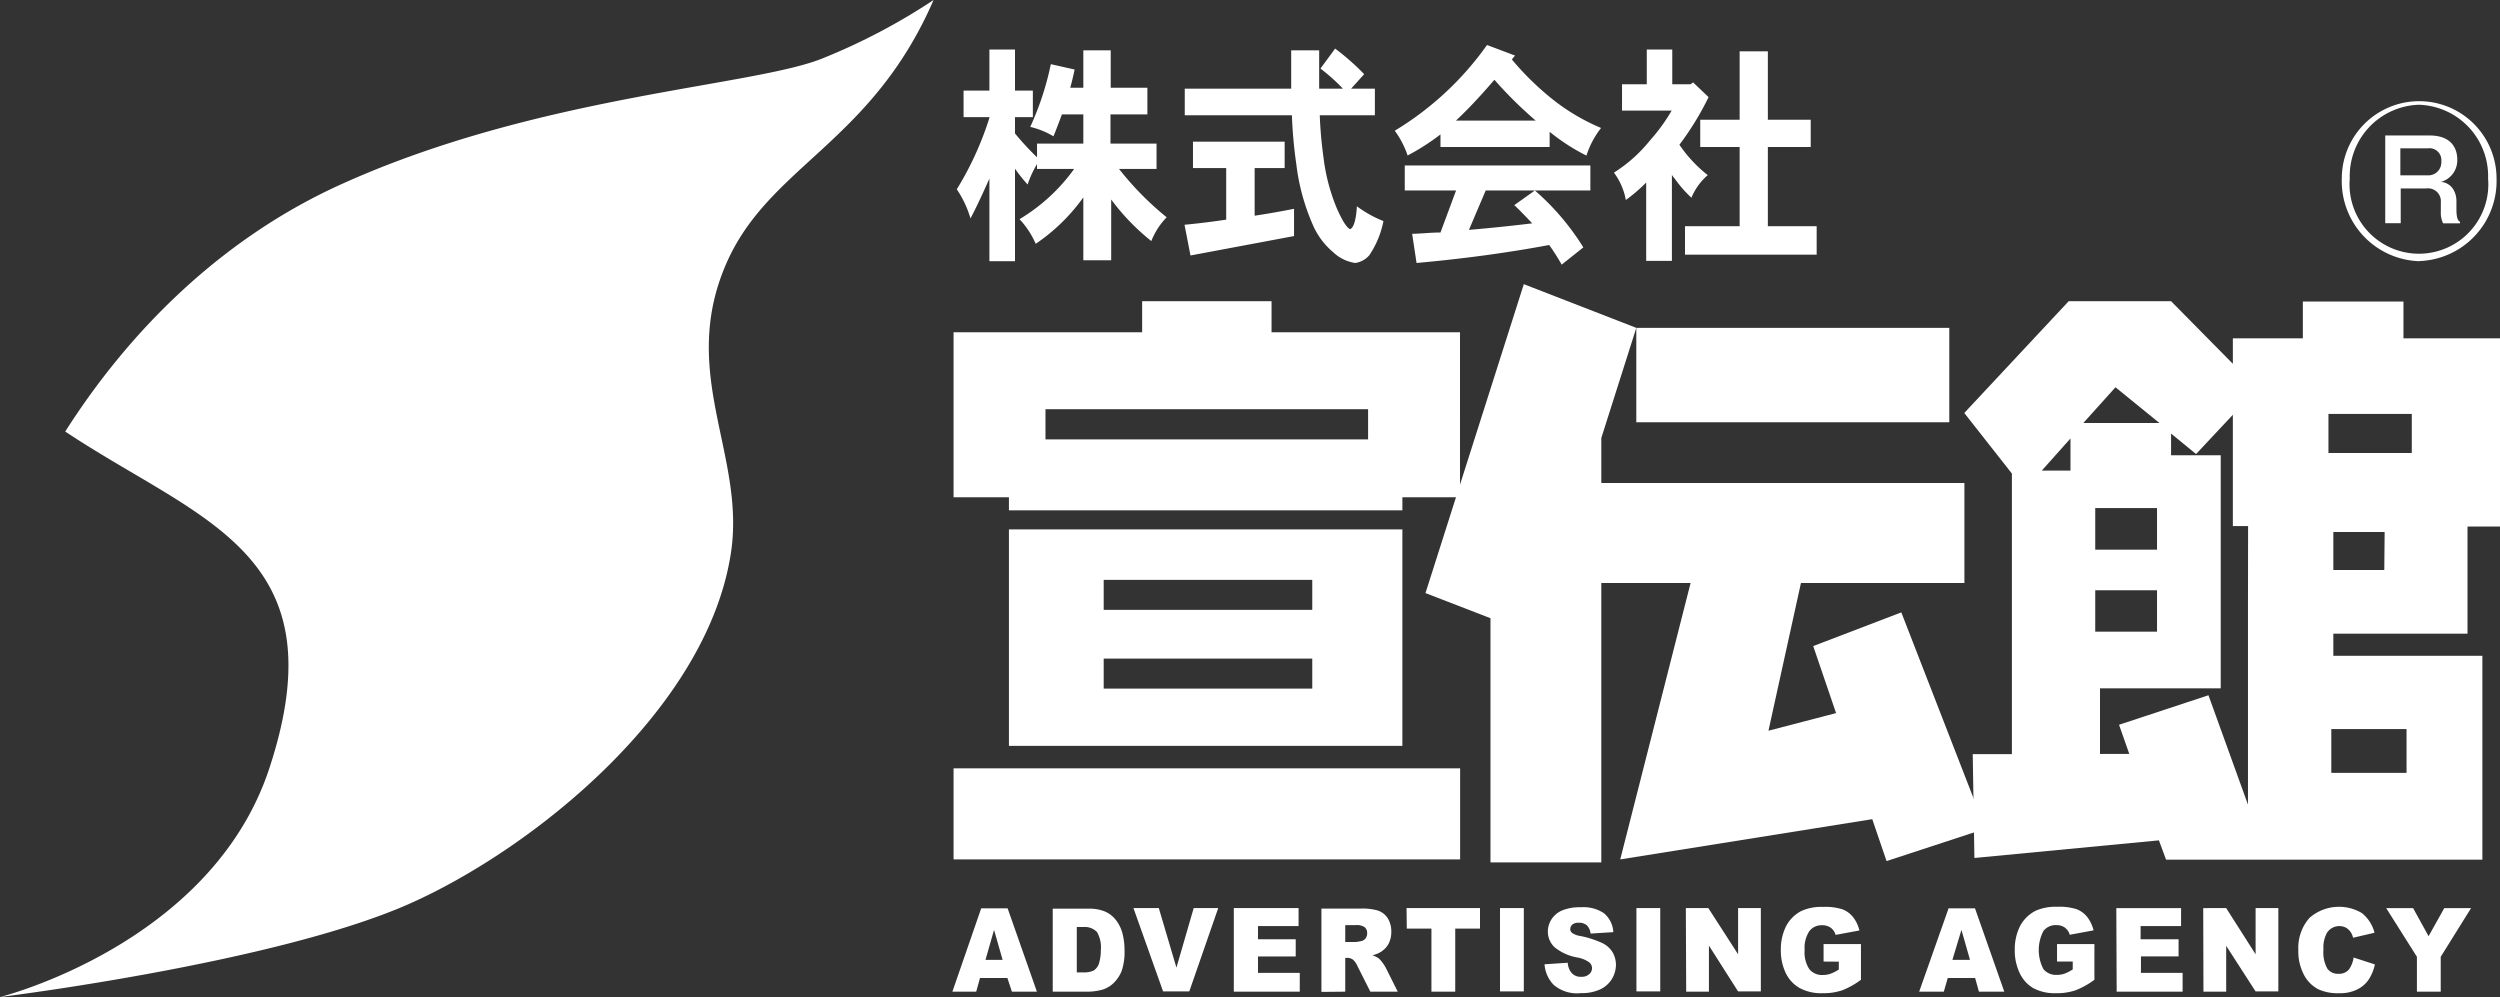
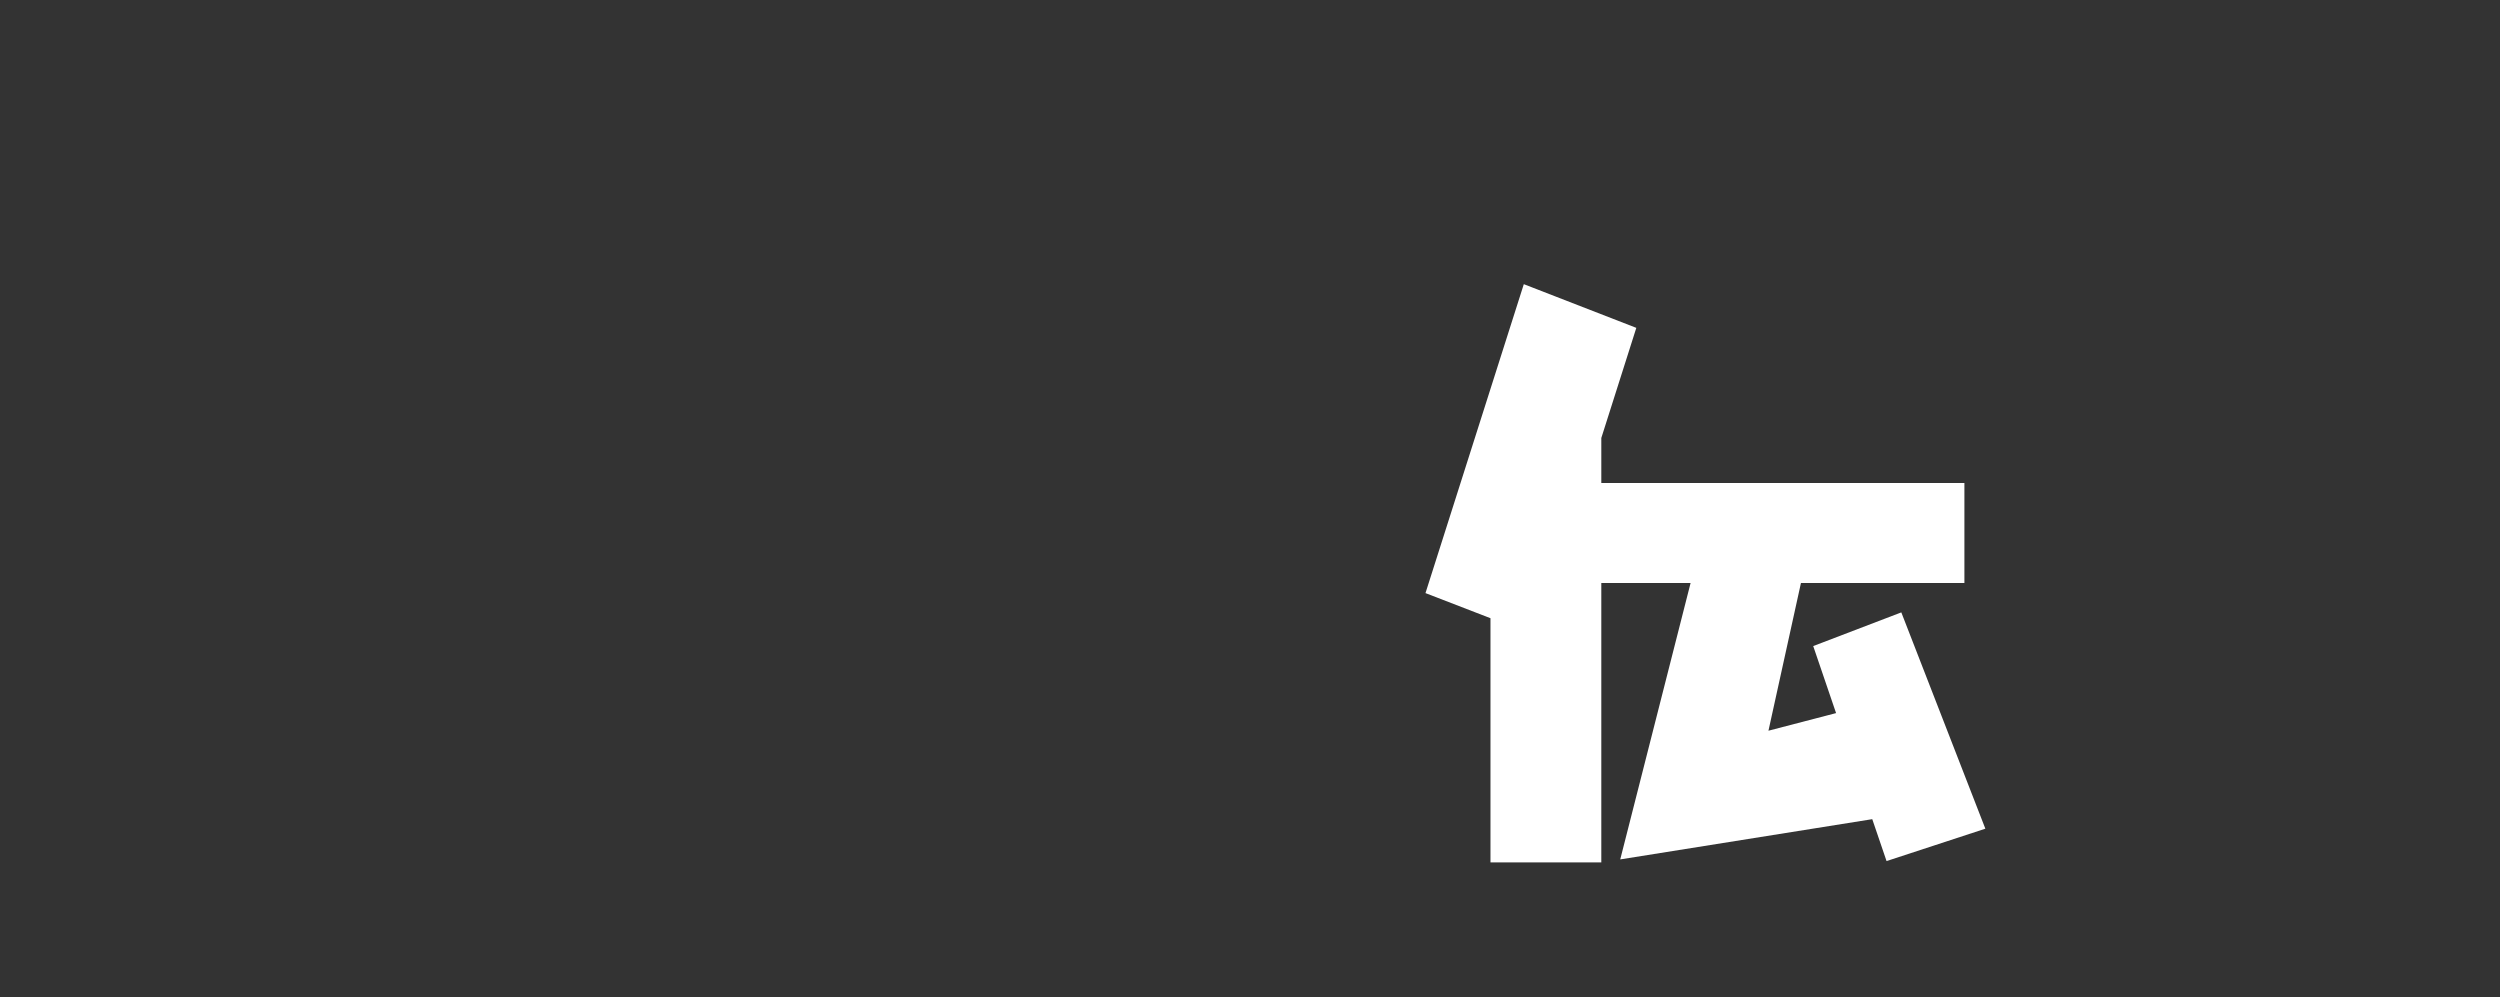
<svg xmlns="http://www.w3.org/2000/svg" viewBox="0 0 210 83.75">
  <rect x="0" y="0" width="210" height="83.75" fill="#333333" stroke="none" />
  <defs>
    <style>.cls-1{fill:#fff}</style>
  </defs>
  <g id="レイヤー_2" data-name="レイヤー 2">
    <g id="文字">
-       <path class="cls-1" d="M69.25 4.84c-5.67 2.42-23.91 3.09-40.59 10.64-10.13 4.58-17.85 12.39-23.18 20.77 11.33 7.54 23.12 10.15 17.14 28.3C17.75 79.33 0 83.75 0 83.75s23.08-2.84 34.34-7.81c10.42-4.61 25.07-16.35 27.06-29.51 1.24-8.19-4.37-15-.44-24.18C64.52 13.93 73.18 12.09 78.42 0a51.72 51.72 0 01-9.17 4.84zm13.53 75.79l.72-2.52.72 2.52zM85 83.3h2.1l-2.46-7h-2.22l-2.42 7h2l.32-1.15h2.3zm6-5.43a1.44 1.44 0 011.14.41 2.54 2.54 0 01.33 1.53 3.64 3.64 0 01-.18 1.19 1.11 1.11 0 01-.43.53 2 2 0 01-.91.15h-.5v-3.81zm-2.57 5.43h3a4.67 4.67 0 001.21-.18 2.36 2.36 0 00.92-.56 3 3 0 00.66-1 5 5 0 00.24-1.74 5.45 5.45 0 00-.16-1.36 3.12 3.12 0 00-.52-1.12 2.37 2.37 0 00-.91-.75 3.4 3.4 0 00-1.44-.26h-3zm6.78-7.02h2.13l1.48 5 1.45-5h2.06l-2.43 7h-2.2zm8.43 0h5.44v1.51h-3.41v1.11h3.17v1.44h-3.17v1.38h3.51v1.58h-5.54zm9.36 1.43h.88a1.17 1.17 0 01.76.18.64.64 0 01.2.52.67.67 0 01-.13.41.59.59 0 01-.33.22 3 3 0 01-.53.09H113zm0 5.59v-2.84h.17a.78.78 0 01.49.16 1.57 1.57 0 01.37.54l1.08 2.14h2.3l-1-2a3.93 3.93 0 00-.28-.44 2.7 2.7 0 00-.32-.36 2.36 2.36 0 00-.53-.26 2.28 2.28 0 00.71-.28 1.92 1.92 0 00.65-.68 2.18 2.18 0 00.23-1 2.12 2.12 0 00-.3-1.15 1.64 1.64 0 00-.81-.64 4.75 4.75 0 00-1.43-.17H111v7zm5.15-7.02h6.17V78h-2.08v5.3h-2V78h-2.07zm7.85 0h2v7h-2zm3.74 4.72l1.95-.13a1.48 1.48 0 00.25.76 1 1 0 00.89.42.91.91 0 00.66-.22.65.65 0 00.24-.5.63.63 0 00-.23-.49 2.41 2.41 0 00-1-.41 4.16 4.16 0 01-1.9-.85 1.79 1.79 0 01-.58-1.35 1.9 1.9 0 01.3-1 2 2 0 01.89-.75 3.88 3.88 0 011.6-.27 3.06 3.06 0 011.92.5 2.22 2.22 0 01.79 1.59l-1.91.12a1.18 1.18 0 00-.32-.7 1 1 0 00-.67-.21.81.81 0 00-.54.15.53.53 0 00-.18.4.4.4 0 00.15.3 1.58 1.58 0 00.68.26 8.14 8.14 0 011.91.62 2.08 2.08 0 01.83.77 2.19 2.19 0 01.27 1 2.35 2.35 0 01-.35 1.24 2.27 2.27 0 01-1 .87 3.62 3.62 0 01-1.58.3 3 3 0 01-2.31-.7 2.77 2.77 0 01-.76-1.72zm7.72-4.72h2v7h-2zm4.15 0h1.89l2.5 3.88v-3.88h1.91v7H146l-2.45-3.85v3.87h-1.91zm11.57 4.49V79.3h3.14v3a6.58 6.58 0 01-1.59.89 5 5 0 01-1.64.24 3.83 3.83 0 01-1.91-.43 2.88 2.88 0 01-1.18-1.27 4.41 4.41 0 01-.41-1.93 4.35 4.35 0 01.44-2 3 3 0 011.31-1.29 4.06 4.06 0 011.79-.33 4.8 4.8 0 011.63.2 2.11 2.11 0 01.9.66 2.92 2.92 0 01.53 1.12l-2 .37a1.09 1.09 0 00-.41-.6 1.19 1.19 0 00-.73-.21 1.28 1.28 0 00-1.06.49 2.52 2.52 0 00-.4 1.58 2.58 2.58 0 00.4 1.63 1.38 1.38 0 001.11.48 2 2 0 00.65-.1 3.64 3.64 0 00.71-.36v-.66zm12.73 1.38h-2.3l-.33 1.15h-2.07l2.47-7h2.22l2.46 7h-2.13zm-.43-1.52l-.72-2.52-.76 2.52zm7.31.14V79.3h3.14v3a6.62 6.62 0 01-1.6.89 4.91 4.91 0 01-1.63.24 3.83 3.83 0 01-1.91-.43 2.88 2.88 0 01-1.14-1.27 4.41 4.41 0 01-.41-1.93 4.35 4.35 0 01.44-2 3.05 3.05 0 011.32-1.3 4.13 4.13 0 011.8-.33 4.8 4.8 0 011.63.2 2.11 2.11 0 01.9.66 3.07 3.07 0 01.53 1.12l-2 .37a1.14 1.14 0 00-.41-.6 1.21 1.21 0 00-.73-.21 1.3 1.3 0 00-1.07.49 3.46 3.46 0 000 3.21 1.36 1.36 0 001.11.48 2 2 0 00.65-.1 3.34 3.34 0 00.7-.36v-.66zm4.98-4.49h5.44v1.51h-3.4v1.11H183v1.44h-3.16v1.38h3.5v1.58h-5.54zm7.3 0H187l2.47 3.88v-3.88h1.91v7h-1.91L187 79.45v3.85h-1.91zm12.63 4.15l1.79.58a3.68 3.68 0 01-.56 1.33 2.49 2.49 0 01-1 .81 3.25 3.25 0 01-1.46.28 3.9 3.9 0 01-1.75-.34 2.85 2.85 0 01-1.17-1.17 4.26 4.26 0 01-.49-2.14 3.79 3.79 0 01.94-2.68 3.76 3.76 0 014.4-.4 3.11 3.11 0 011.06 1.65l-1.8.42a1.52 1.52 0 00-.2-.47 1.24 1.24 0 00-.41-.38 1.23 1.23 0 00-1.6.46 2.63 2.63 0 00-.28 1.39 2.8 2.8 0 00.33 1.6 1.09 1.09 0 00.92.43 1.1 1.1 0 00.88-.35 2.2 2.2 0 00.4-1.02zm2.74-4.15h2.26l1.3 2.36 1.32-2.36h2.25l-2.55 4.09v2.93h-2v-2.93zM83.11 7.61V4.16h2.15v3.45h1.5v2.23h-1.5v1.37a22.81 22.81 0 001.85 2v-1.15H91V9.61h-1.8c-.22.6-.45 1.21-.71 1.84a6.78 6.78 0 00-1.95-.79 24.5 24.5 0 001.73-5.27l2 .45c-.11.51-.22 1-.37 1.53H91V4.23h2.3v3.14h3.08v2.24h-3.1v2.45h3.87v2.13H94a25.2 25.2 0 004 4.06 6.1 6.1 0 00-1.29 2 18.76 18.76 0 01-3.37-3.49v5.1H91v-5.28a15.79 15.79 0 01-4 3.9 7.24 7.24 0 00-1.36-2.07 15.33 15.33 0 004.59-4.22h-3.12v-.41a8.71 8.71 0 00-.79 1.72 13.73 13.73 0 01-1.06-1.33v7.77h-2.15V15c-.5 1.12-1 2.23-1.59 3.35a8.67 8.67 0 00-1.15-2.45 26.62 26.62 0 002.74-6v-.06h-2.17V7.61zm25.35-.16V4.23h2.35v3.22h2a16.33 16.33 0 00-1.89-1.69l1.23-1.68a20.07 20.07 0 012.44 2.15l-1.1 1.22h2v2.23h-4.63a35 35 0 00.32 3.59 16 16 0 001.13 4.27c.45 1 .81 1.59 1.1 1.71.3-.12.5-.77.57-1.92a9.76 9.76 0 002.23 1.24 7.83 7.83 0 01-1.18 2.86 1.91 1.91 0 01-1.19.66 3.42 3.42 0 01-1.87-.92 6.21 6.21 0 01-1.73-2.37 17.85 17.85 0 01-1.34-4.94 38.38 38.38 0 01-.38-4.18h-9V7.45zm-.55 4.45v2.22h-2.52v4c1-.15 2.15-.35 3.31-.58v2.29l-8.7 1.63-.5-2.58c1.06-.1 2.24-.24 3.5-.43v-4.33h-2.79V11.9zm14.39-1.77c1.07-1 2.13-2.15 3.23-3.43a34.38 34.38 0 003.47 3.43zm2.61-6.35a25.86 25.86 0 01-7.75 7.2 7.66 7.66 0 011.08 2.08 18.94 18.94 0 002.76-1.77v1.06h9.17v-1.28a16.74 16.74 0 003.09 2 7.4 7.4 0 011.23-2.32A17.37 17.37 0 01130 8a23.69 23.69 0 01-3-3 2.46 2.46 0 01.27-.33zM118 13.9V16h4.31L121 19.53c-.83 0-1.62.1-2.38.11l.37 2.45q5.9-.53 11.14-1.51a16.63 16.63 0 011.05 1.65l1.82-1.45a20.91 20.91 0 00-4.07-4.78l-1.73 1.23c.51.48 1 1 1.51 1.53-1.89.23-3.67.41-5.32.55L124.8 16h8.79v-2.1zm22.47-9.74v2.92H142l.22-.16 1.3 1.24a24.47 24.47 0 01-2.45 4 11.44 11.44 0 002.38 2.55 5.06 5.06 0 00-1.37 1.9 10.42 10.42 0 01-1.4-1.6 1.91 1.91 0 01-.24-.32v7.22h-2.16v-6.58a13.48 13.48 0 01-1.71 1.47 5.46 5.46 0 00-1-2.3 12.18 12.18 0 003-2.67 15.36 15.36 0 001.85-2.54h-4.17V7.08h2.08V4.16zm5.66 5.9V4.31h2.37v5.75h3.6v2.29h-3.6V19h4.1v2.39h-11.06V19h4.59v-6.65h-3.31v-2.29zM84.75 44.47v18.18h33.05V44.47zm25.48 13.37H92.71v-2.52h17.52zm0-6.61H92.71v-2.52h17.52zm-3.42-23.32V25.3H95.94v2.61H80.1v13.86h4.65v1.1h33.05v-1.1h4.84V27.91zm8.11 9h-27.1v-2.54h27.1zM80.1 64.54h42.55v7.65H80.1zm57.35-37h26.29v7.93h-26.29z" />
      <path class="cls-1" d="M166.77 69.61l-7.06-18.17-7.4 2.83 1.92 5.63-5.68 1.48 2.73-12.41h13.73v-8.4h-30.5v-3.78l2.94-9.25-9.45-3.67-8.26 25.95 5.46 2.11v20.51h9.31V48.97h7.5l-5.91 23.22 21.17-3.38 1.2 3.52 8.3-2.72z" />
-       <path class="cls-1" d="M207.27 53.23v-9H210V28.42h-8.11v-3.09h-8.45v3.09h-5.88v2.14l-5.19-5.26h-8.6L165 34.69l4 5.09v23.57h-3.29l.14 8.72 15.5-1.48.6 1.62h26.57V55.09H196v-1.86zm-33.35-13.7h-2.41l2.41-2.7zm3.78-7l3.69 3H175zM176 46.17v-3.49h5.19v3.49zm5.19 3.41v3.48H176v-3.48zm7.64 1.17v16.84l-3.32-9.19-7.51 2.48.86 2.45h-2.46v-5.51h10.14V38.24h-4.17v-1.82l2.1 1.72 3.09-3.3v9.35h1.28zm7 10.49h6.32v3.68h-6.32zm4.45-13.36H196v-3.19h4.31zm-4.69-9.83v-3.28h7v3.28zm8.49-26.67c1.95 0 2.33 1.22 2.33 2a1.88 1.88 0 01-1.37 1.9 1.33 1.33 0 011 .57 1.87 1.87 0 01.3 1v.69c0 .87.15 1 .3 1.09v.13h-1.42a2.09 2.09 0 01-.19-1V17a1.08 1.08 0 00-1.23-1.17h-2.14v2.92h-1.3v-7.37zm-2.45 1.08v2.27h2.31a1.09 1.09 0 001.13-1.16 1 1 0 00-1.13-1.11z" />
-       <path class="cls-1" d="M203.2 21.94a6.73 6.73 0 01-6.49-6.94 6.5 6.5 0 1113 0 6.73 6.73 0 01-6.49 6.93zm0-13.14a6 6 0 00-5.82 6.2A5.83 5.83 0 10209 15a6 6 0 00-5.8-6.2z" />
    </g>
  </g>
</svg>